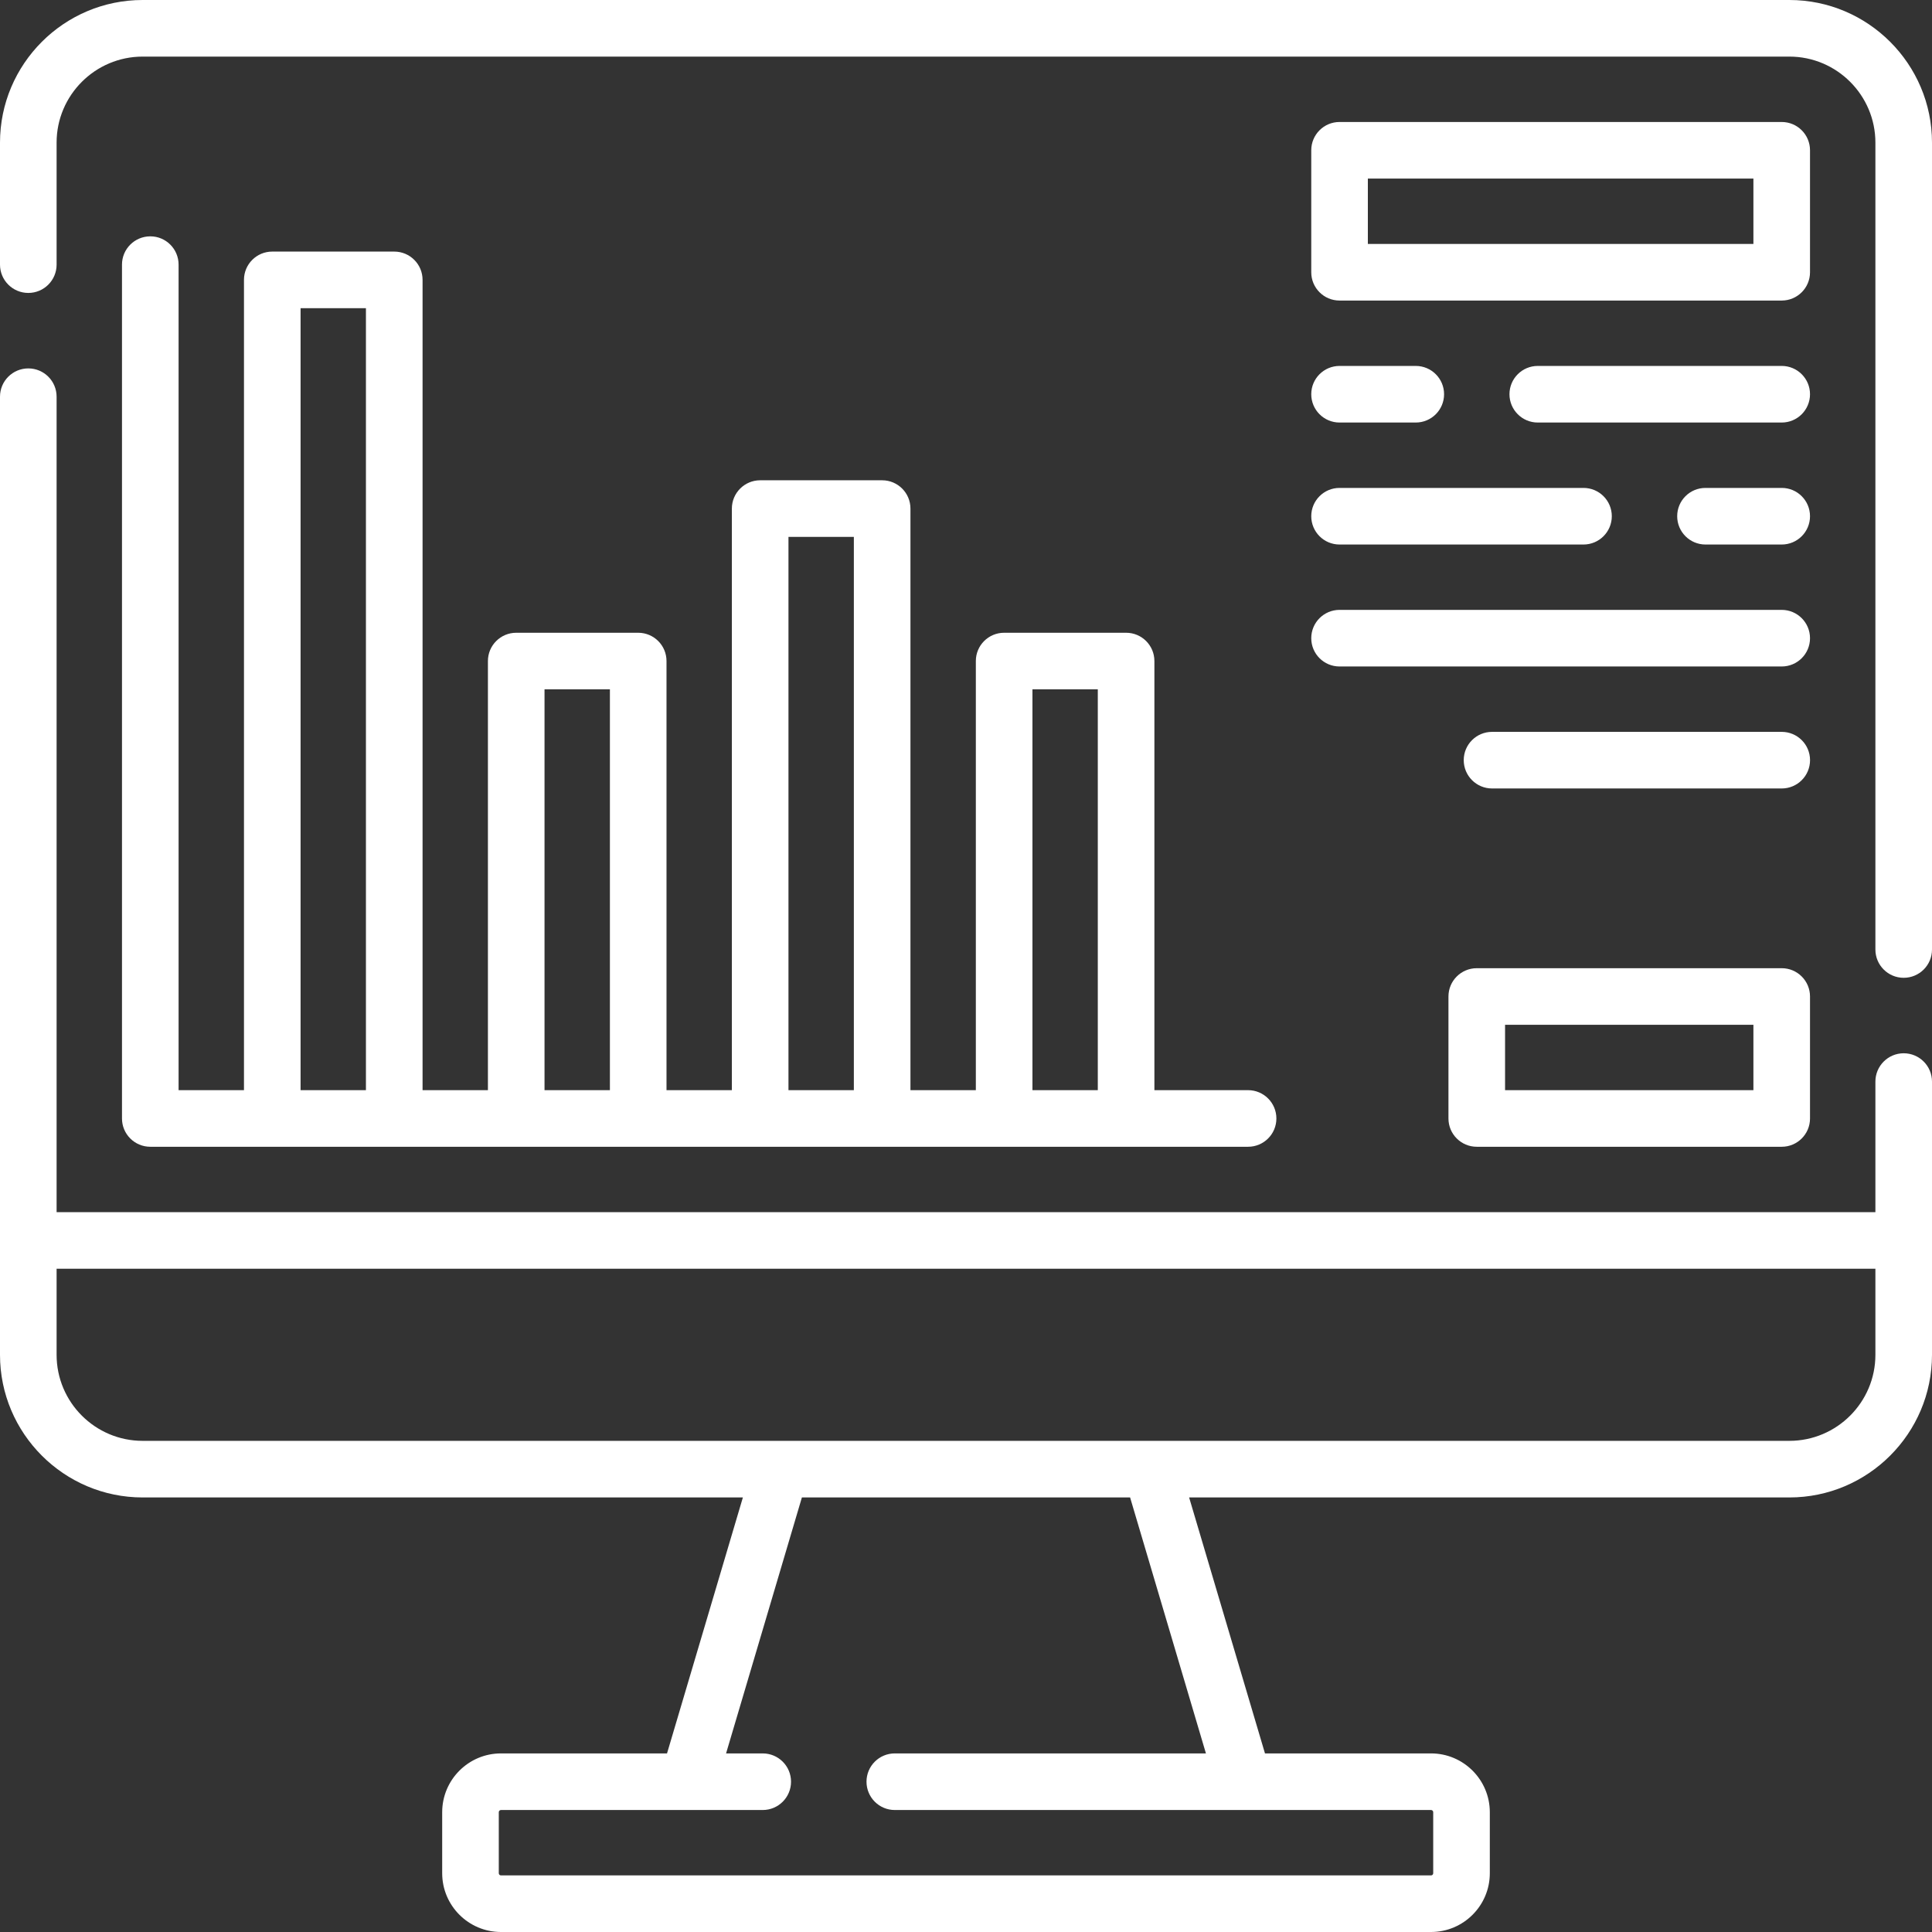
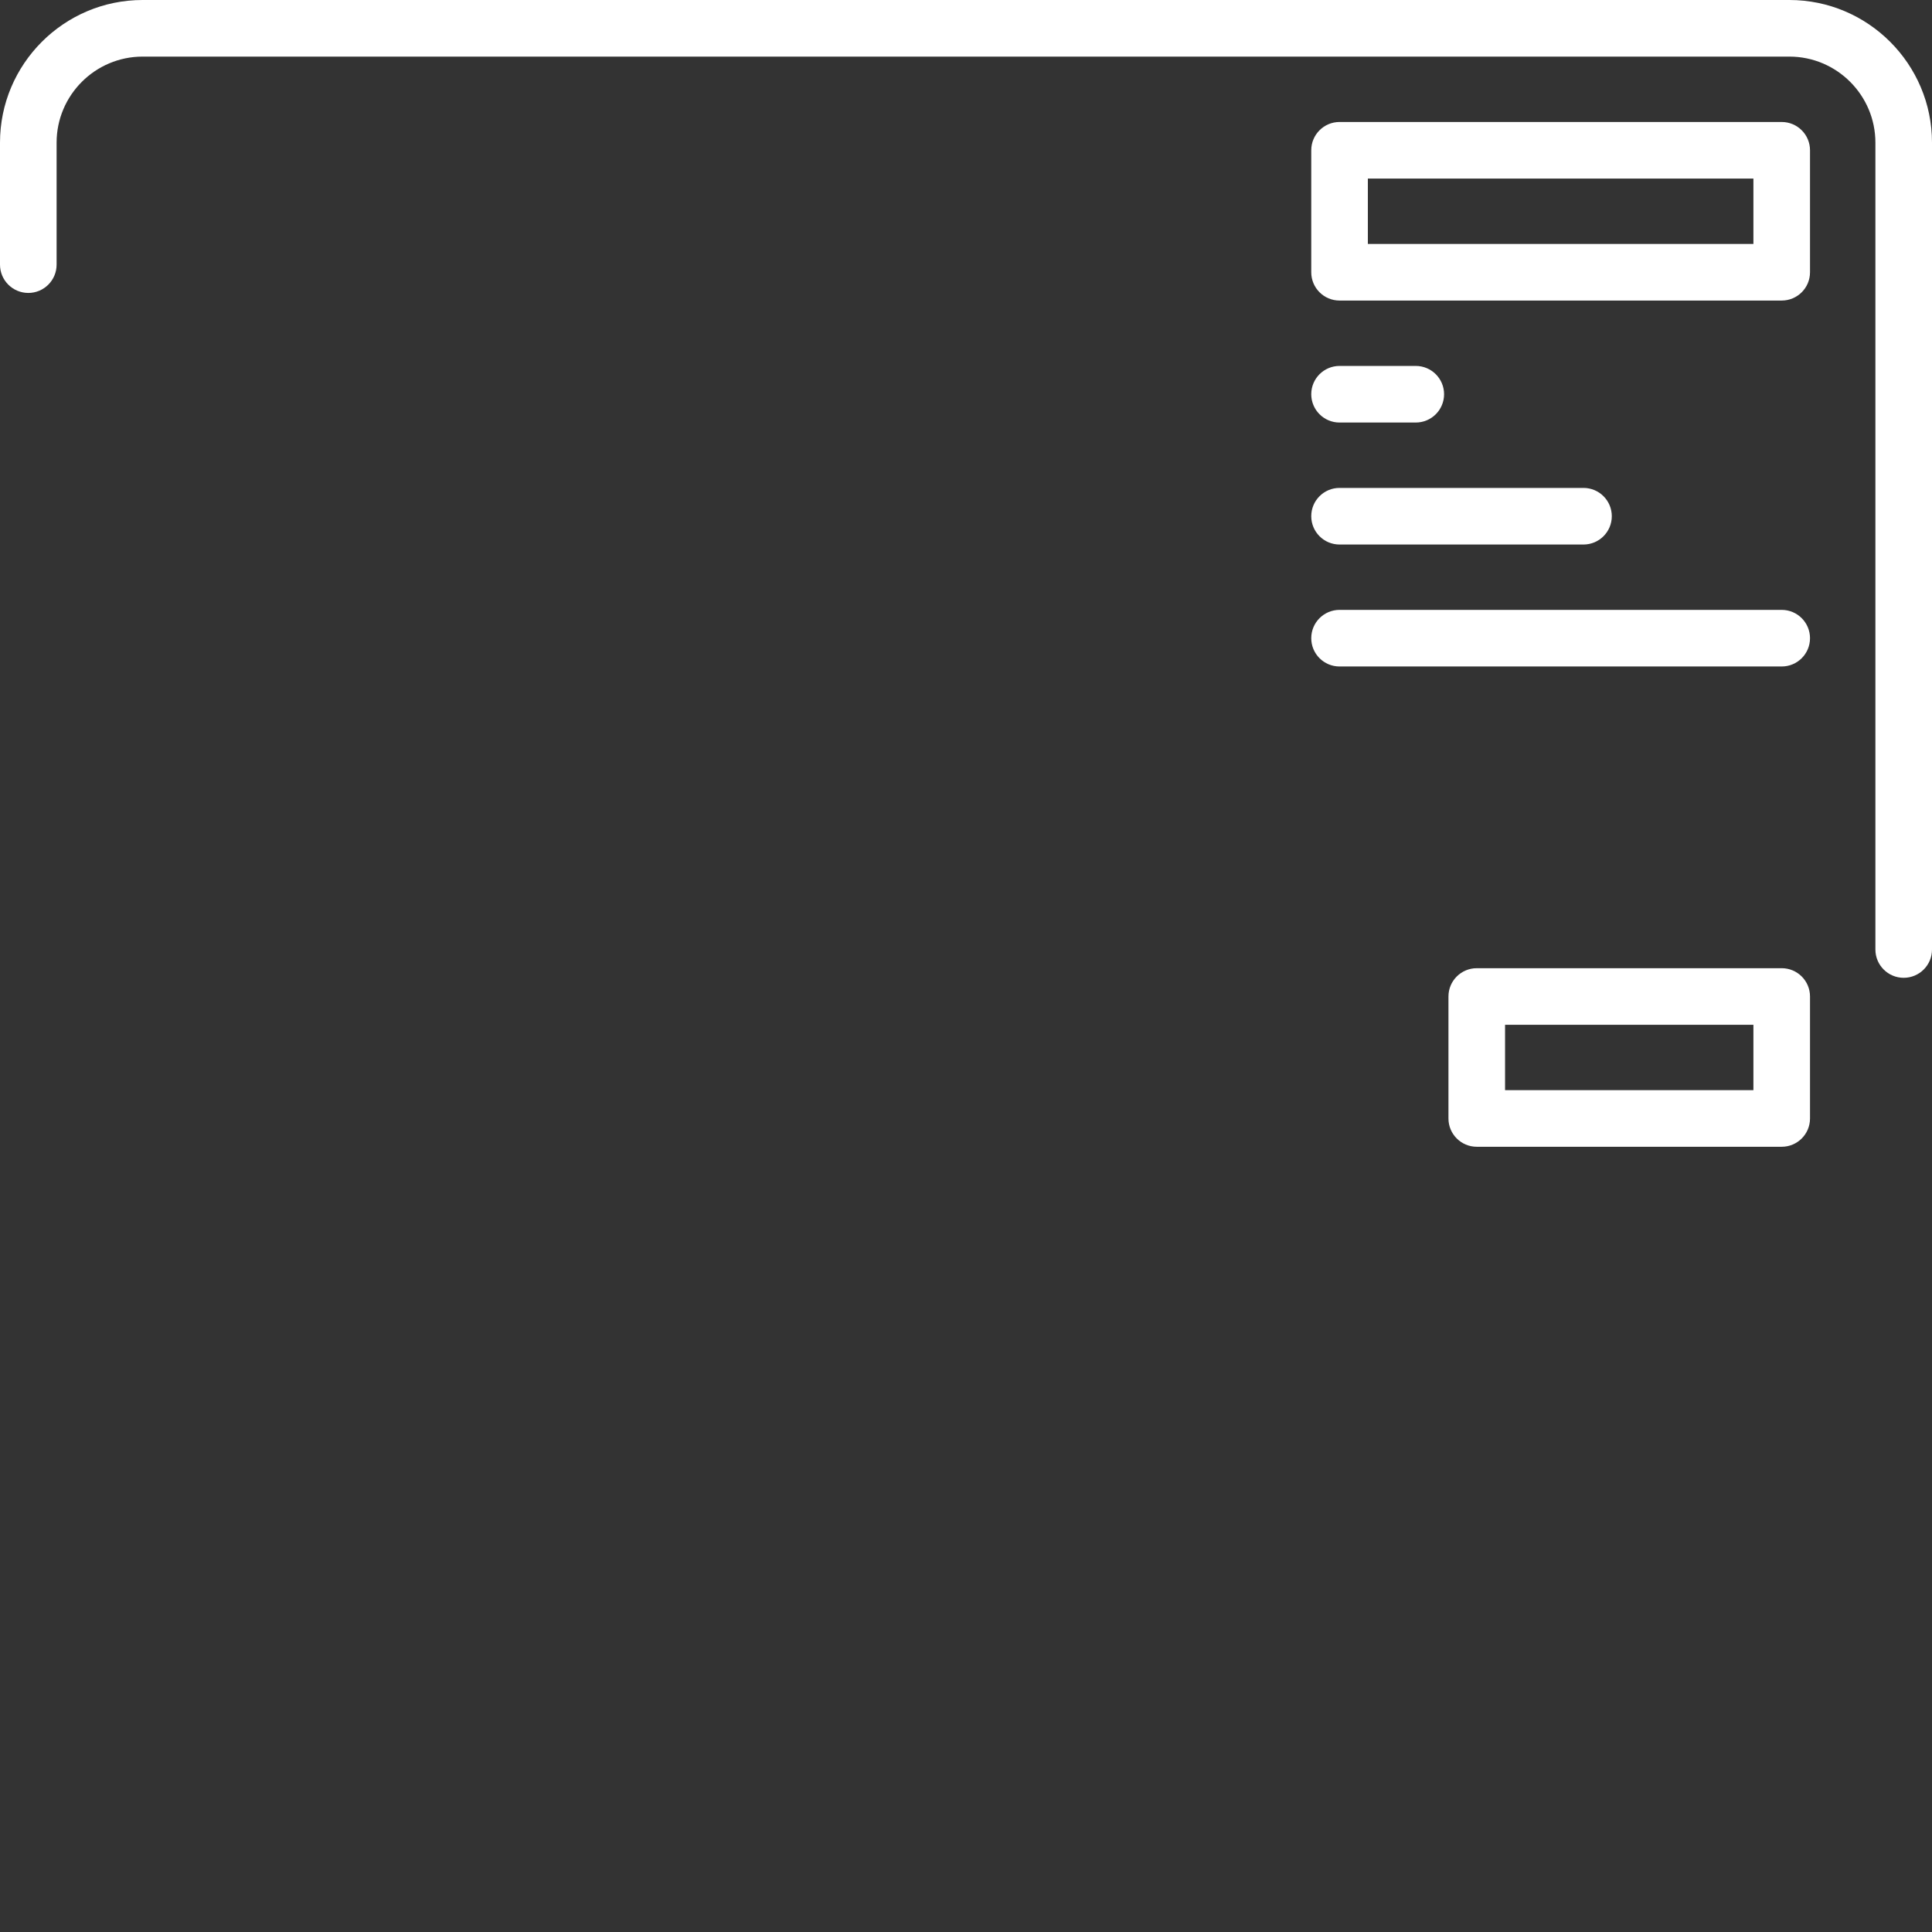
<svg xmlns="http://www.w3.org/2000/svg" width="64" height="64" viewBox="0 0 64 64" fill="none">
  <rect x="0" y="0" width="64" height="64" fill="#333333" stroke="none" />
  <g clip-path="url(#clip0_76_5324)">
    <path d="M59.275 0H4.725C2.12 0 0 2.12 0 4.725V8.766C0 9.284 0.42 9.704 0.938 9.704C1.455 9.704 1.875 9.284 1.875 8.766V4.725C1.875 3.154 3.154 1.875 4.725 1.875H59.275C60.846 1.875 62.125 3.154 62.125 4.725V31.454C62.125 31.972 62.545 32.391 63.062 32.391C63.58 32.391 64 31.972 64 31.454V4.725C64 2.12 61.88 0 59.275 0Z" fill="white" />
-     <path d="M63.062 34.891C62.545 34.891 62.125 35.311 62.125 35.829V40.154H1.875V13.141C1.875 12.623 1.455 12.204 0.938 12.204C0.42 12.204 0 12.623 0 13.141V44.88C0 47.485 2.12 49.605 4.725 49.605H24.609L22.096 58.084H16.595C15.521 58.084 14.648 58.958 14.648 60.032V62.053C14.648 63.126 15.521 64 16.595 64H47.405C48.479 64 49.352 63.126 49.352 62.053V60.032C49.352 58.958 48.479 58.084 47.405 58.084H41.904L39.391 49.605H59.275C61.88 49.605 64 47.485 64 44.88V35.829C64 35.311 63.58 34.891 63.062 34.891ZM39.948 58.084H29.641C29.123 58.084 28.704 58.503 28.704 59.021C28.704 59.539 29.123 59.959 29.641 59.959H47.405C47.445 59.959 47.477 59.992 47.477 60.032V62.053C47.477 62.093 47.445 62.125 47.405 62.125H16.595C16.555 62.125 16.523 62.093 16.523 62.053V60.032C16.523 59.992 16.555 59.959 16.595 59.959H25.266C25.784 59.959 26.204 59.539 26.204 59.021C26.204 58.503 25.784 58.084 25.266 58.084H24.052L26.564 49.605H37.436L39.948 58.084ZM59.275 47.73H4.725C3.154 47.73 1.875 46.452 1.875 44.88V42.029H62.125V44.88C62.125 46.452 60.846 47.73 59.275 47.73Z" fill="white" />
-     <path d="M4.979 7.829C4.461 7.829 4.041 8.248 4.041 8.766V37.051C4.041 37.569 4.461 37.988 4.979 37.988H41.344C41.862 37.988 42.282 37.569 42.282 37.051C42.282 36.533 41.862 36.113 41.344 36.113H38.241V21.898C38.241 21.38 37.822 20.961 37.304 20.961H33.263C32.745 20.961 32.326 21.38 32.326 21.898V36.113H30.16V16.848C30.16 16.33 29.74 15.91 29.223 15.91H25.182C24.664 15.91 24.244 16.33 24.244 16.848V36.113H22.079V21.898C22.079 21.38 21.659 20.961 21.141 20.961H17.101C16.583 20.961 16.163 21.38 16.163 21.898V36.113H13.998V9.271C13.998 8.753 13.578 8.334 13.06 8.334H9.019C8.501 8.334 8.082 8.753 8.082 9.271V36.113H5.916V8.766C5.916 8.248 5.496 7.829 4.979 7.829ZM34.201 22.836H36.366V36.113H34.201V22.836ZM26.119 17.785H28.285V36.113H26.119V17.785ZM18.038 22.836H20.204V36.113H18.038V22.836ZM9.957 10.209H12.122V36.113H9.957V10.209Z" fill="white" />
    <path d="M59.959 4.978C59.959 4.46 59.539 4.041 59.021 4.041H44.374C43.856 4.041 43.437 4.46 43.437 4.978V9.019C43.437 9.537 43.856 9.956 44.374 9.956H59.021C59.539 9.956 59.959 9.537 59.959 9.019V4.978ZM58.084 8.081H45.312V5.916H58.084V8.081Z" fill="white" />
    <path d="M59.022 32.073H48.92C48.402 32.073 47.982 32.492 47.982 33.01V37.051C47.982 37.569 48.402 37.988 48.92 37.988H59.022C59.539 37.988 59.959 37.569 59.959 37.051V33.01C59.959 32.492 59.539 32.073 59.022 32.073ZM58.084 36.113H49.857V33.948H58.084V36.113Z" fill="white" />
-     <path d="M59.022 12.122H50.94C50.423 12.122 50.003 12.542 50.003 13.059C50.003 13.577 50.423 13.997 50.94 13.997H59.022C59.539 13.997 59.959 13.577 59.959 13.059C59.959 12.542 59.539 12.122 59.022 12.122Z" fill="white" />
    <path d="M44.374 13.997H46.899C47.417 13.997 47.837 13.577 47.837 13.059C47.837 12.542 47.417 12.122 46.899 12.122H44.374C43.856 12.122 43.437 12.542 43.437 13.059C43.437 13.577 43.856 13.997 44.374 13.997Z" fill="white" />
-     <path d="M59.022 16.163H56.496C55.978 16.163 55.559 16.582 55.559 17.1C55.559 17.618 55.978 18.038 56.496 18.038H59.022C59.539 18.038 59.959 17.618 59.959 17.1C59.959 16.582 59.539 16.163 59.022 16.163Z" fill="white" />
-     <path d="M44.374 18.038H52.455C52.973 18.038 53.393 17.618 53.393 17.1C53.393 16.582 52.973 16.163 52.455 16.163H44.374C43.856 16.163 43.437 16.582 43.437 17.1C43.437 17.618 43.856 18.038 44.374 18.038Z" fill="white" />
+     <path d="M44.374 18.038H52.455C52.973 18.038 53.393 17.618 53.393 17.1C53.393 16.582 52.973 16.163 52.455 16.163H44.374C43.856 16.163 43.437 16.582 43.437 17.1C43.437 17.618 43.856 18.038 44.374 18.038" fill="white" />
    <path d="M44.374 22.078H59.021C59.539 22.078 59.959 21.659 59.959 21.141C59.959 20.623 59.539 20.203 59.021 20.203H44.374C43.856 20.203 43.437 20.623 43.437 21.141C43.437 21.659 43.856 22.078 44.374 22.078Z" fill="white" />
-     <path d="M59.022 24.244H49.426C48.908 24.244 48.488 24.663 48.488 25.181C48.488 25.699 48.908 26.119 49.426 26.119H59.022C59.54 26.119 59.96 25.699 59.96 25.181C59.96 24.663 59.54 24.244 59.022 24.244Z" fill="white" />
  </g>
  <defs>
    <clipPath id="clip0_76_5324">
      <rect width="64" height="64" fill="white" />
    </clipPath>
  </defs>
</svg>